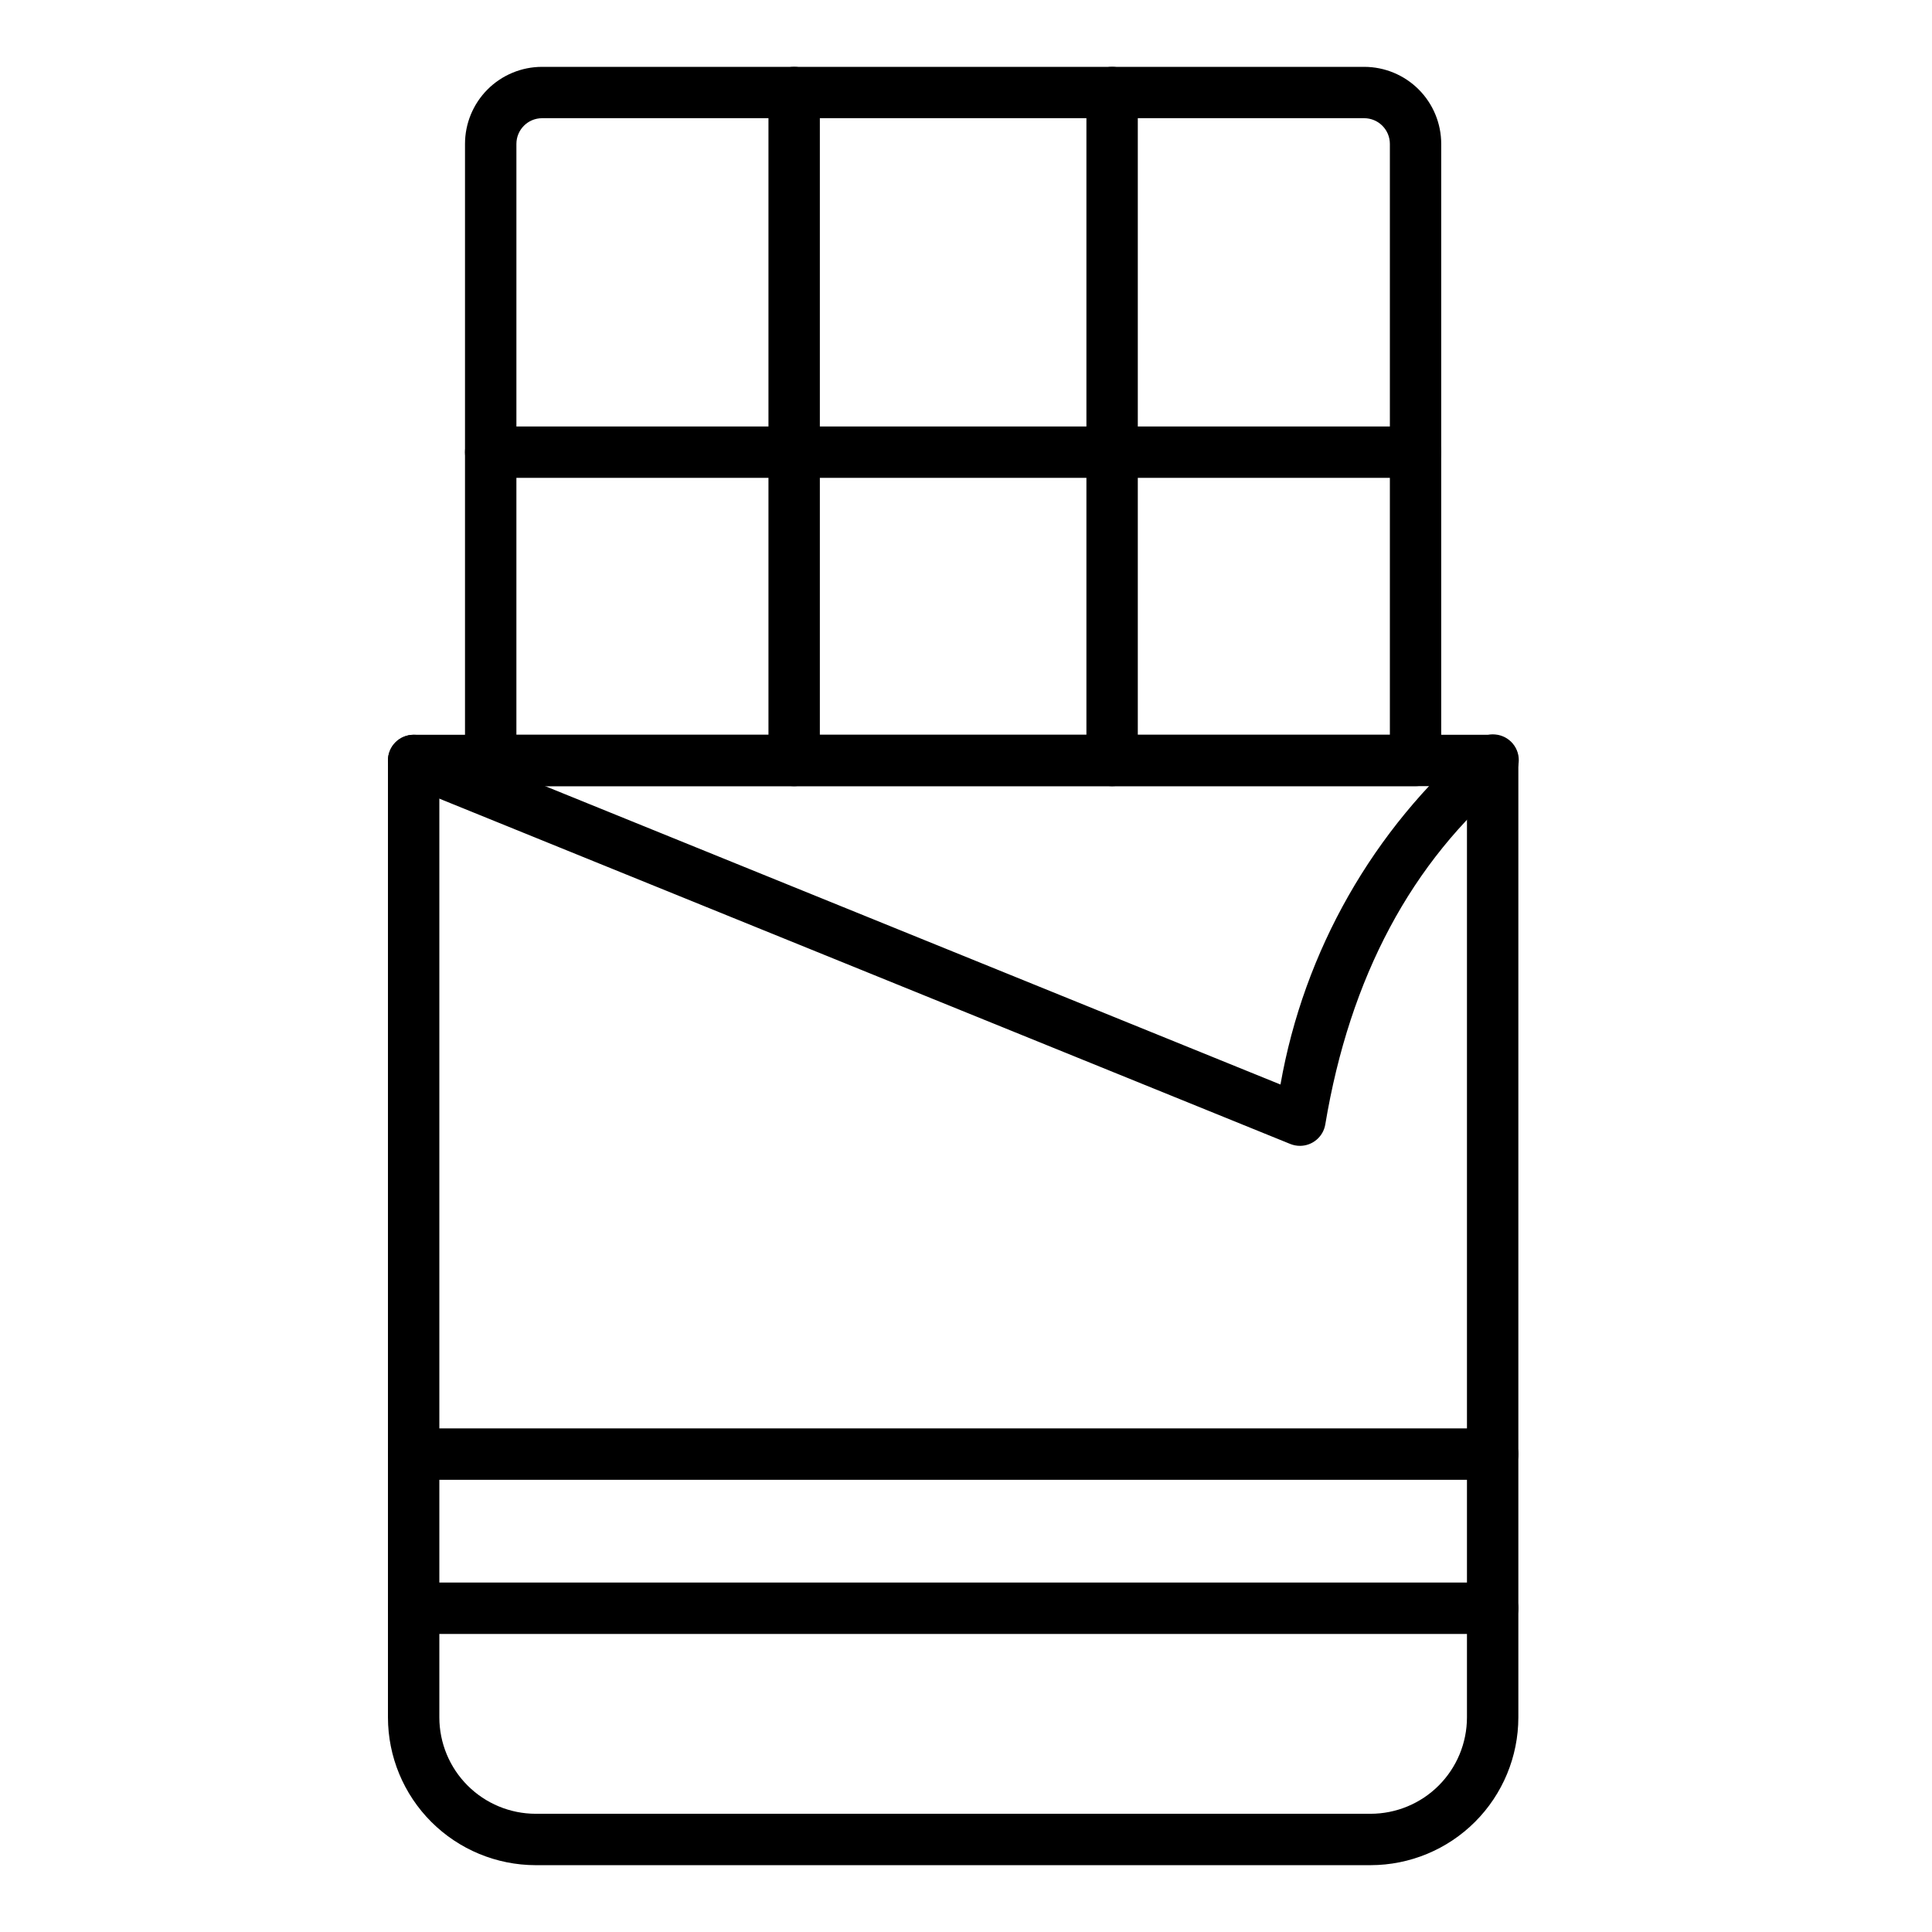
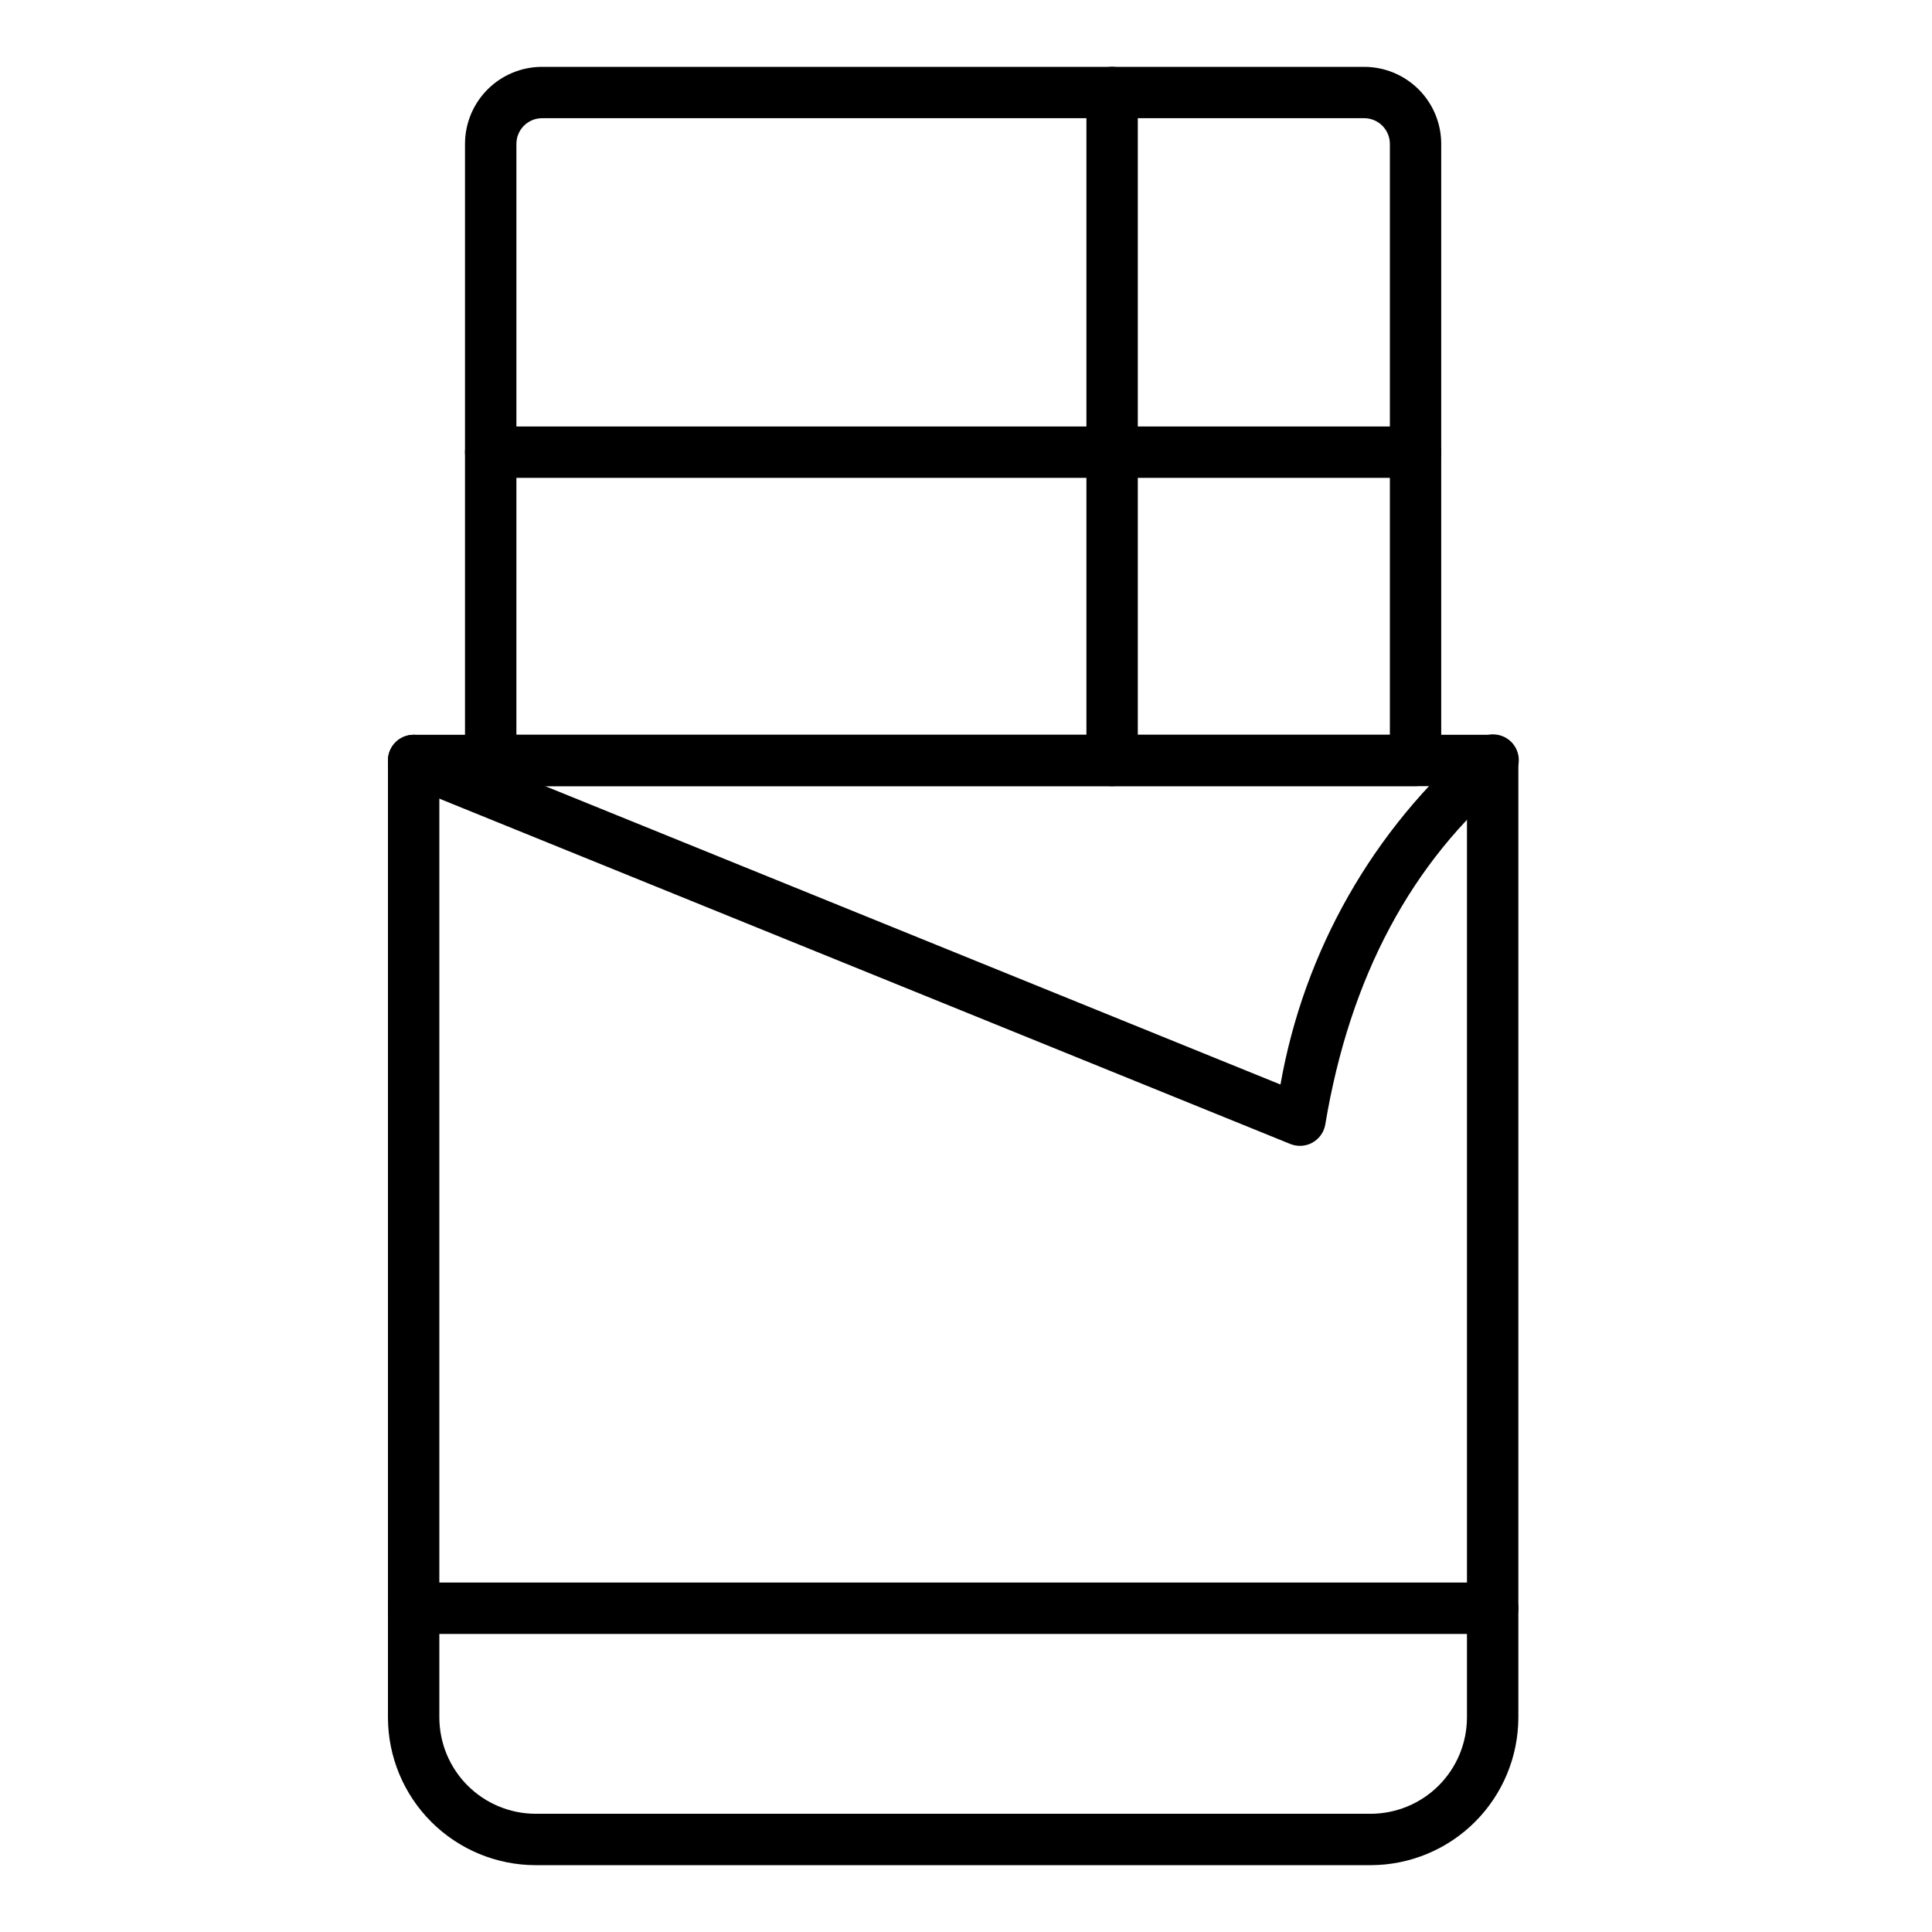
<svg xmlns="http://www.w3.org/2000/svg" fill="#000000" width="800px" height="800px" version="1.1" viewBox="144 144 512 512">
  <g>
    <path d="m507.23 638.29h-221.27c-10.379-0.012-20.328-4.141-27.668-11.477-7.34-7.34-11.469-17.289-11.48-27.668v-253.61c0-3.758 3.051-6.809 6.809-6.809h285.95c1.805 0 3.539 0.719 4.816 1.996 1.277 1.277 1.992 3.008 1.992 4.812v253.61c-0.012 10.379-4.141 20.328-11.48 27.668-7.336 7.336-17.289 11.465-27.668 11.477zm-246.8-285.95v246.8c0.008 6.769 2.699 13.258 7.484 18.043 4.789 4.789 11.277 7.481 18.047 7.488h221.27-0.004c6.769-0.008 13.262-2.699 18.047-7.488 4.785-4.785 7.477-11.273 7.484-18.043v-246.8z" />
    <path d="m519.14 352.34h-245.1c-3.762 0-6.809-3.047-6.809-6.809v-163.39c0-5.418 2.152-10.613 5.981-14.445 3.832-3.828 9.027-5.981 14.445-5.981h217.86c5.414 0 10.609 2.152 14.441 5.981 3.832 3.832 5.981 9.027 5.981 14.445v163.39c0 1.809-0.715 3.539-1.992 4.816-1.277 1.277-3.008 1.992-4.812 1.992zm-238.29-13.617h231.48v-156.59c0-1.809-0.719-3.539-1.996-4.816-1.277-1.277-3.008-1.992-4.812-1.992h-217.86c-3.762 0-6.809 3.047-6.809 6.809z" />
    <path d="m438.72 352.34c-3.758 0-6.809-3.047-6.809-6.809v-177.01c0-3.762 3.051-6.809 6.809-6.809 3.762 0 6.809 3.047 6.809 6.809v177.01c0 1.809-0.715 3.539-1.992 4.816-1.277 1.277-3.008 1.992-4.816 1.992z" />
-     <path d="m354.46 352.34c-3.762 0-6.809-3.047-6.809-6.809v-177.01c0-3.762 3.047-6.809 6.809-6.809 3.762 0 6.809 3.047 6.809 6.809v177.01c0 1.809-0.719 3.539-1.996 4.816-1.273 1.277-3.008 1.992-4.812 1.992z" />
-     <path d="m519.14 270.64h-245.1c-3.762 0-6.809-3.047-6.809-6.809 0-3.758 3.047-6.805 6.809-6.805h245.1c3.758 0 6.805 3.047 6.805 6.805 0 3.762-3.047 6.809-6.805 6.809z" />
+     <path d="m519.14 270.64h-245.1c-3.762 0-6.809-3.047-6.809-6.809 0-3.758 3.047-6.805 6.809-6.805h245.1c3.758 0 6.805 3.047 6.805 6.805 0 3.762-3.047 6.809-6.805 6.809" />
    <path d="m488.5 447.66c-0.875 0-1.746-0.168-2.559-0.496l-234.88-95.316c-3.488-1.414-5.168-5.387-3.754-8.871 1.414-3.484 5.387-5.164 8.871-3.75l227.16 92.184c6.238-35.449 24.566-67.645 51.867-91.102 1.379-1.207 3.188-1.809 5.016-1.664 1.828 0.145 3.523 1.02 4.695 2.43 1.176 1.406 1.73 3.231 1.543 5.055s-1.105 3.496-2.539 4.637c-25.816 21.516-42.211 52.207-48.707 91.23-0.559 3.273-3.394 5.664-6.715 5.664z" />
    <path d="m539.57 577.01h-285.95c-3.758 0-6.809-3.047-6.809-6.809 0-3.758 3.051-6.809 6.809-6.809h285.95c3.762 0 6.809 3.051 6.809 6.809 0 3.762-3.047 6.809-6.809 6.809z" />
-     <path d="m539.57 536.16h-285.95c-3.758 0-6.809-3.051-6.809-6.809 0-3.762 3.051-6.809 6.809-6.809h285.95c3.762 0 6.809 3.047 6.809 6.809 0 3.758-3.047 6.809-6.809 6.809z" />
  </g>
</svg>